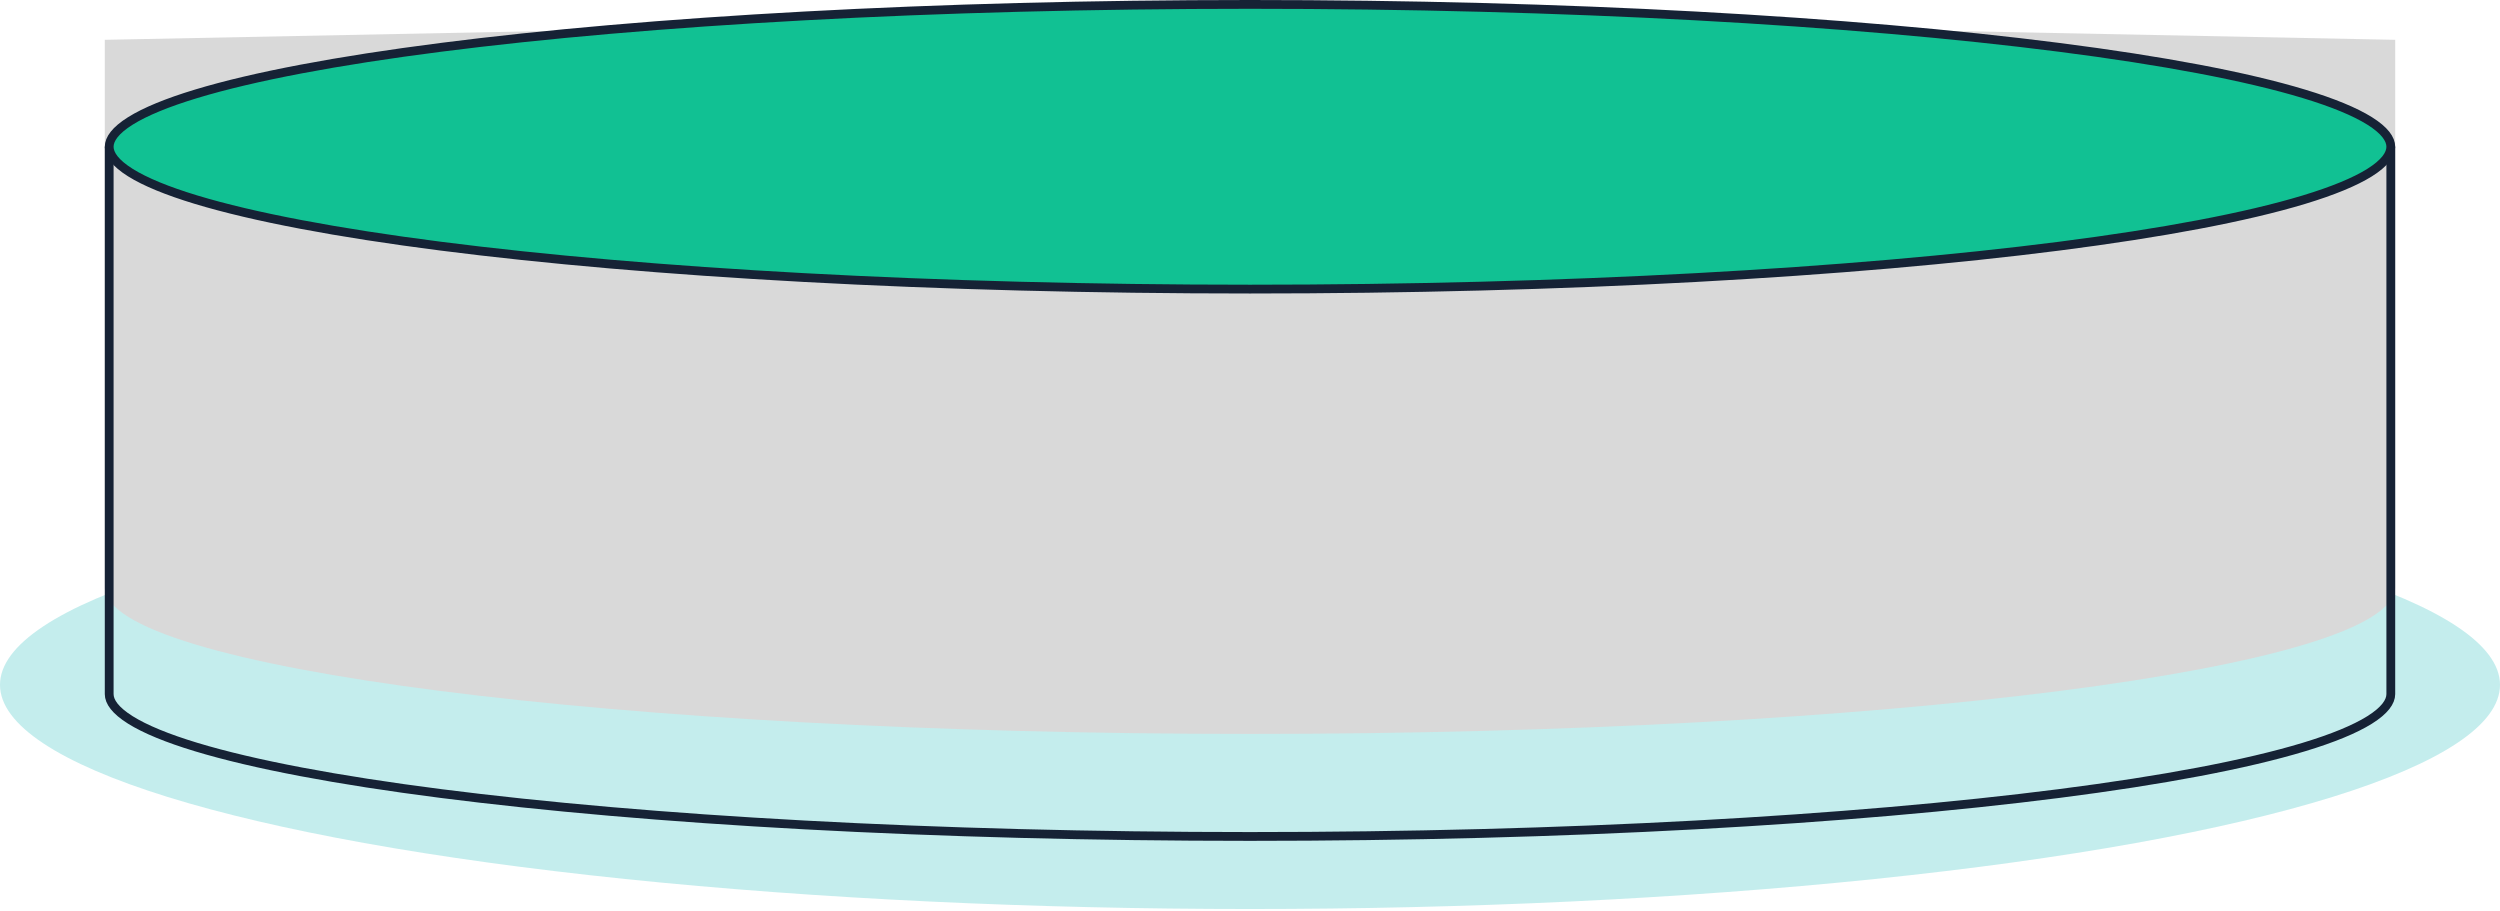
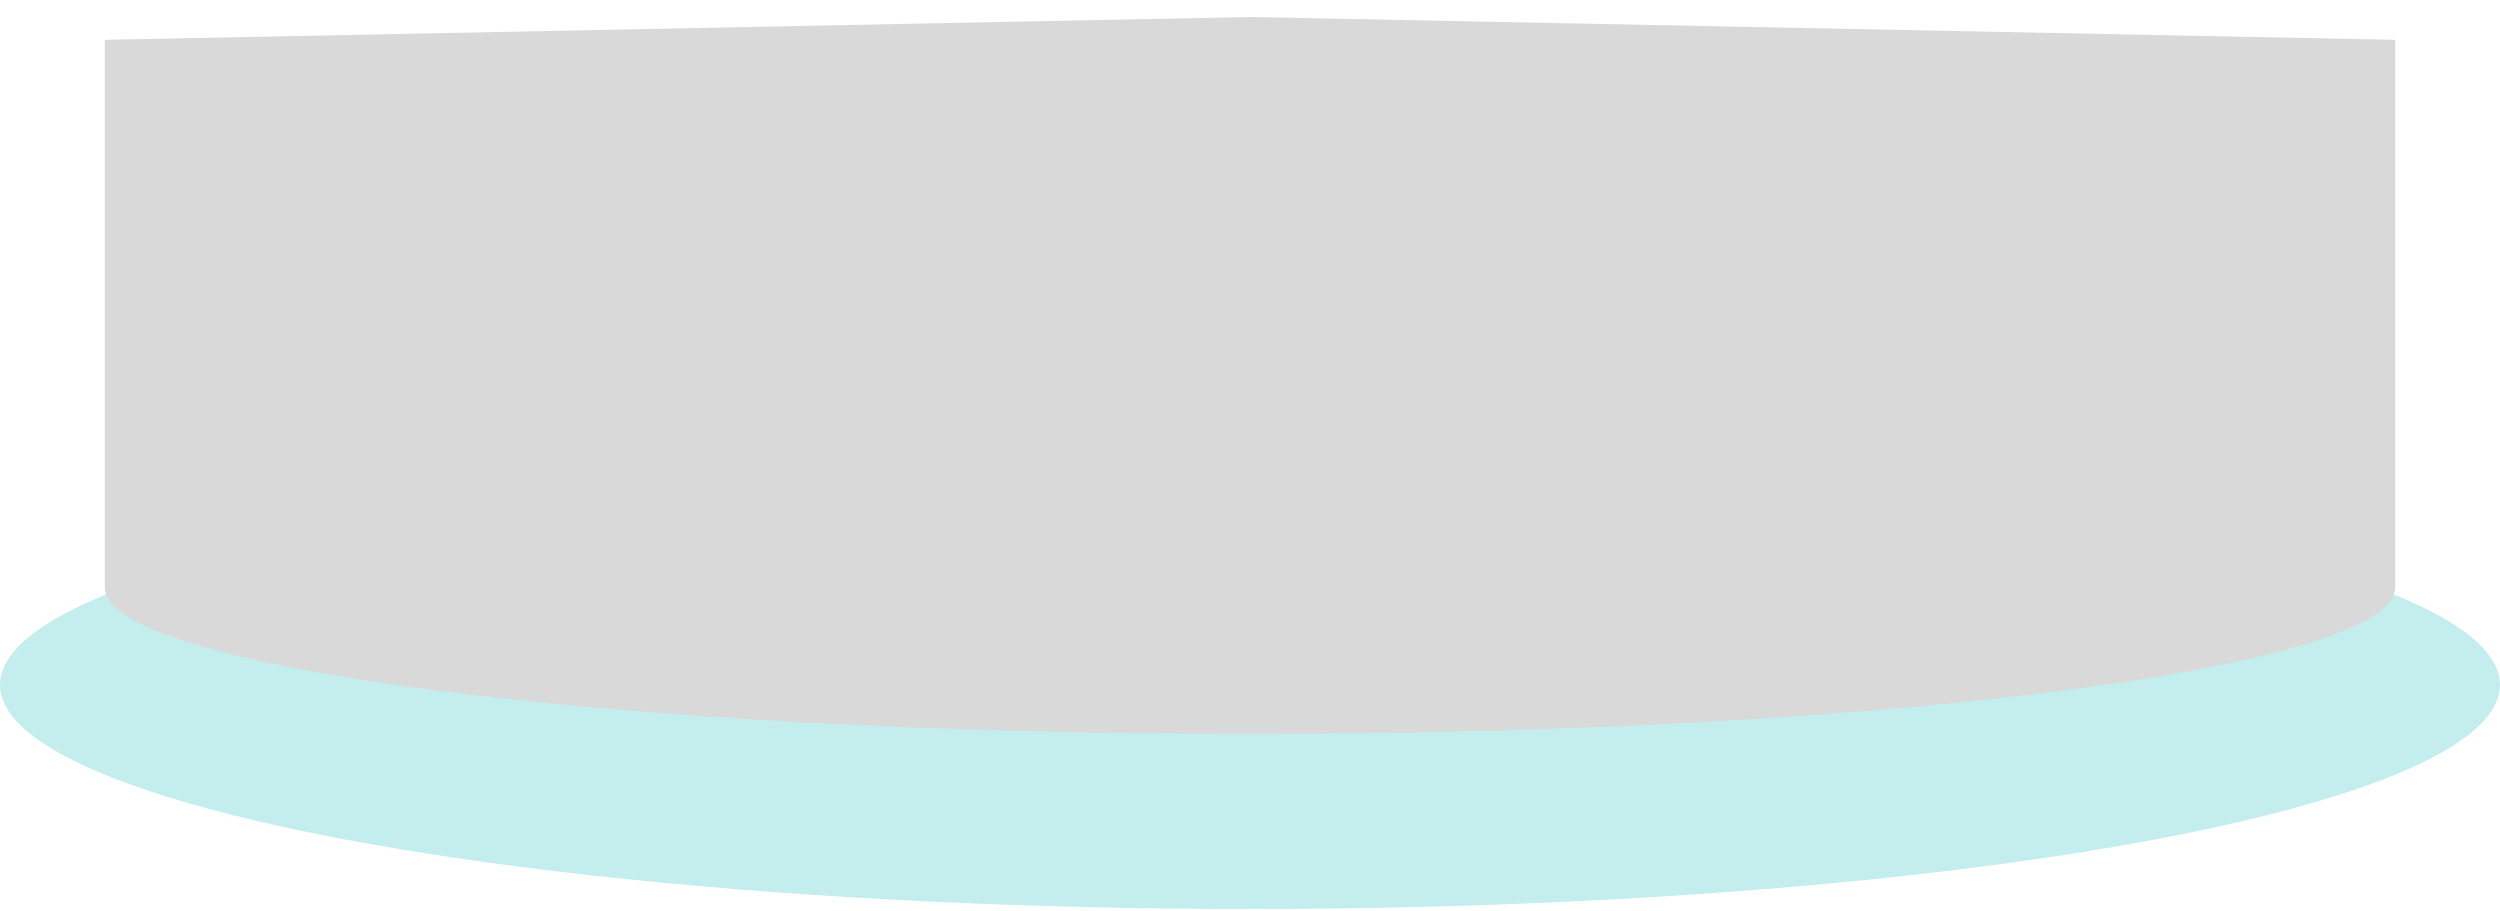
<svg xmlns="http://www.w3.org/2000/svg" width="1169" height="426" viewBox="0 0 1169 426" fill="none">
  <ellipse cx="584.5" cy="320.231" rx="584.5" ry="104.823" fill="#C4EDED" />
  <g filter="url(#filter0_i_252_2276)">
    <path d="M584.5 393.185C880.249 393.185 1120 362.462 1120 324.563V68.618L748.085 61.204L584.5 57.943L420.915 61.204L49 68.618V324.563C49 362.462 288.751 393.185 584.5 393.185Z" fill="#D9D9D9" />
  </g>
-   <path d="M1117.94 324.563C1117.94 328.155 1115.06 332.246 1108.03 336.65C1101.12 340.974 1090.8 345.221 1077.32 349.305C1050.39 357.466 1011.31 364.842 962.894 371.046C866.099 383.45 732.315 391.128 584.5 391.128C436.685 391.128 302.901 383.45 206.106 371.046C157.693 364.842 118.614 357.466 91.679 349.305C78.196 345.221 67.877 340.974 60.971 336.65C53.938 332.246 51.057 328.155 51.057 324.563V70.634L420.956 63.261L584.5 60.001L748.044 63.261L1117.94 70.634V324.563Z" stroke="#162235" stroke-width="4.114" />
-   <path d="M1117.94 68.622C1117.94 72.213 1115.06 76.304 1108.03 80.708C1101.12 85.033 1090.8 89.279 1077.32 93.364C1050.39 101.524 1011.31 108.9 962.894 115.104C866.099 127.508 732.315 135.186 584.5 135.186C436.685 135.186 302.901 127.508 206.106 115.104C157.693 108.9 118.614 101.524 91.679 93.364C78.196 89.279 67.877 85.033 60.971 80.708C53.938 76.304 51.057 72.213 51.057 68.622C51.057 65.03 53.938 60.939 60.971 56.535C67.877 52.211 78.196 47.965 91.679 43.88C118.614 35.719 157.693 28.343 206.106 22.139C302.901 9.735 436.685 2.057 584.5 2.057C732.315 2.057 866.099 9.735 962.894 22.139C1011.31 28.343 1050.39 35.719 1077.32 43.88C1090.8 47.965 1101.12 52.211 1108.03 56.535C1115.06 60.939 1117.94 65.03 1117.94 68.622Z" fill="#11C193" stroke="#162235" stroke-width="4.114" />
  <defs>
    <filter id="filter0_i_252_2276" x="49" y="57.943" width="1071" height="335.242" filterUnits="userSpaceOnUse" color-interpolation-filters="sRGB">
      <feFlood flood-opacity="0" result="BackgroundImageFix" />
      <feBlend mode="normal" in="SourceGraphic" in2="BackgroundImageFix" result="shape" />
      <feColorMatrix in="SourceAlpha" type="matrix" values="0 0 0 0 0 0 0 0 0 0 0 0 0 0 0 0 0 0 127 0" result="hardAlpha" />
      <feOffset dy="-50" />
      <feComposite in2="hardAlpha" operator="arithmetic" k2="-1" k3="1" />
      <feColorMatrix type="matrix" values="0 0 0 0 0 0 0 0 0 0 0 0 0 0 0 0 0 0 0.25 0" />
      <feBlend mode="normal" in2="shape" result="effect1_innerShadow_252_2276" />
    </filter>
  </defs>
</svg>